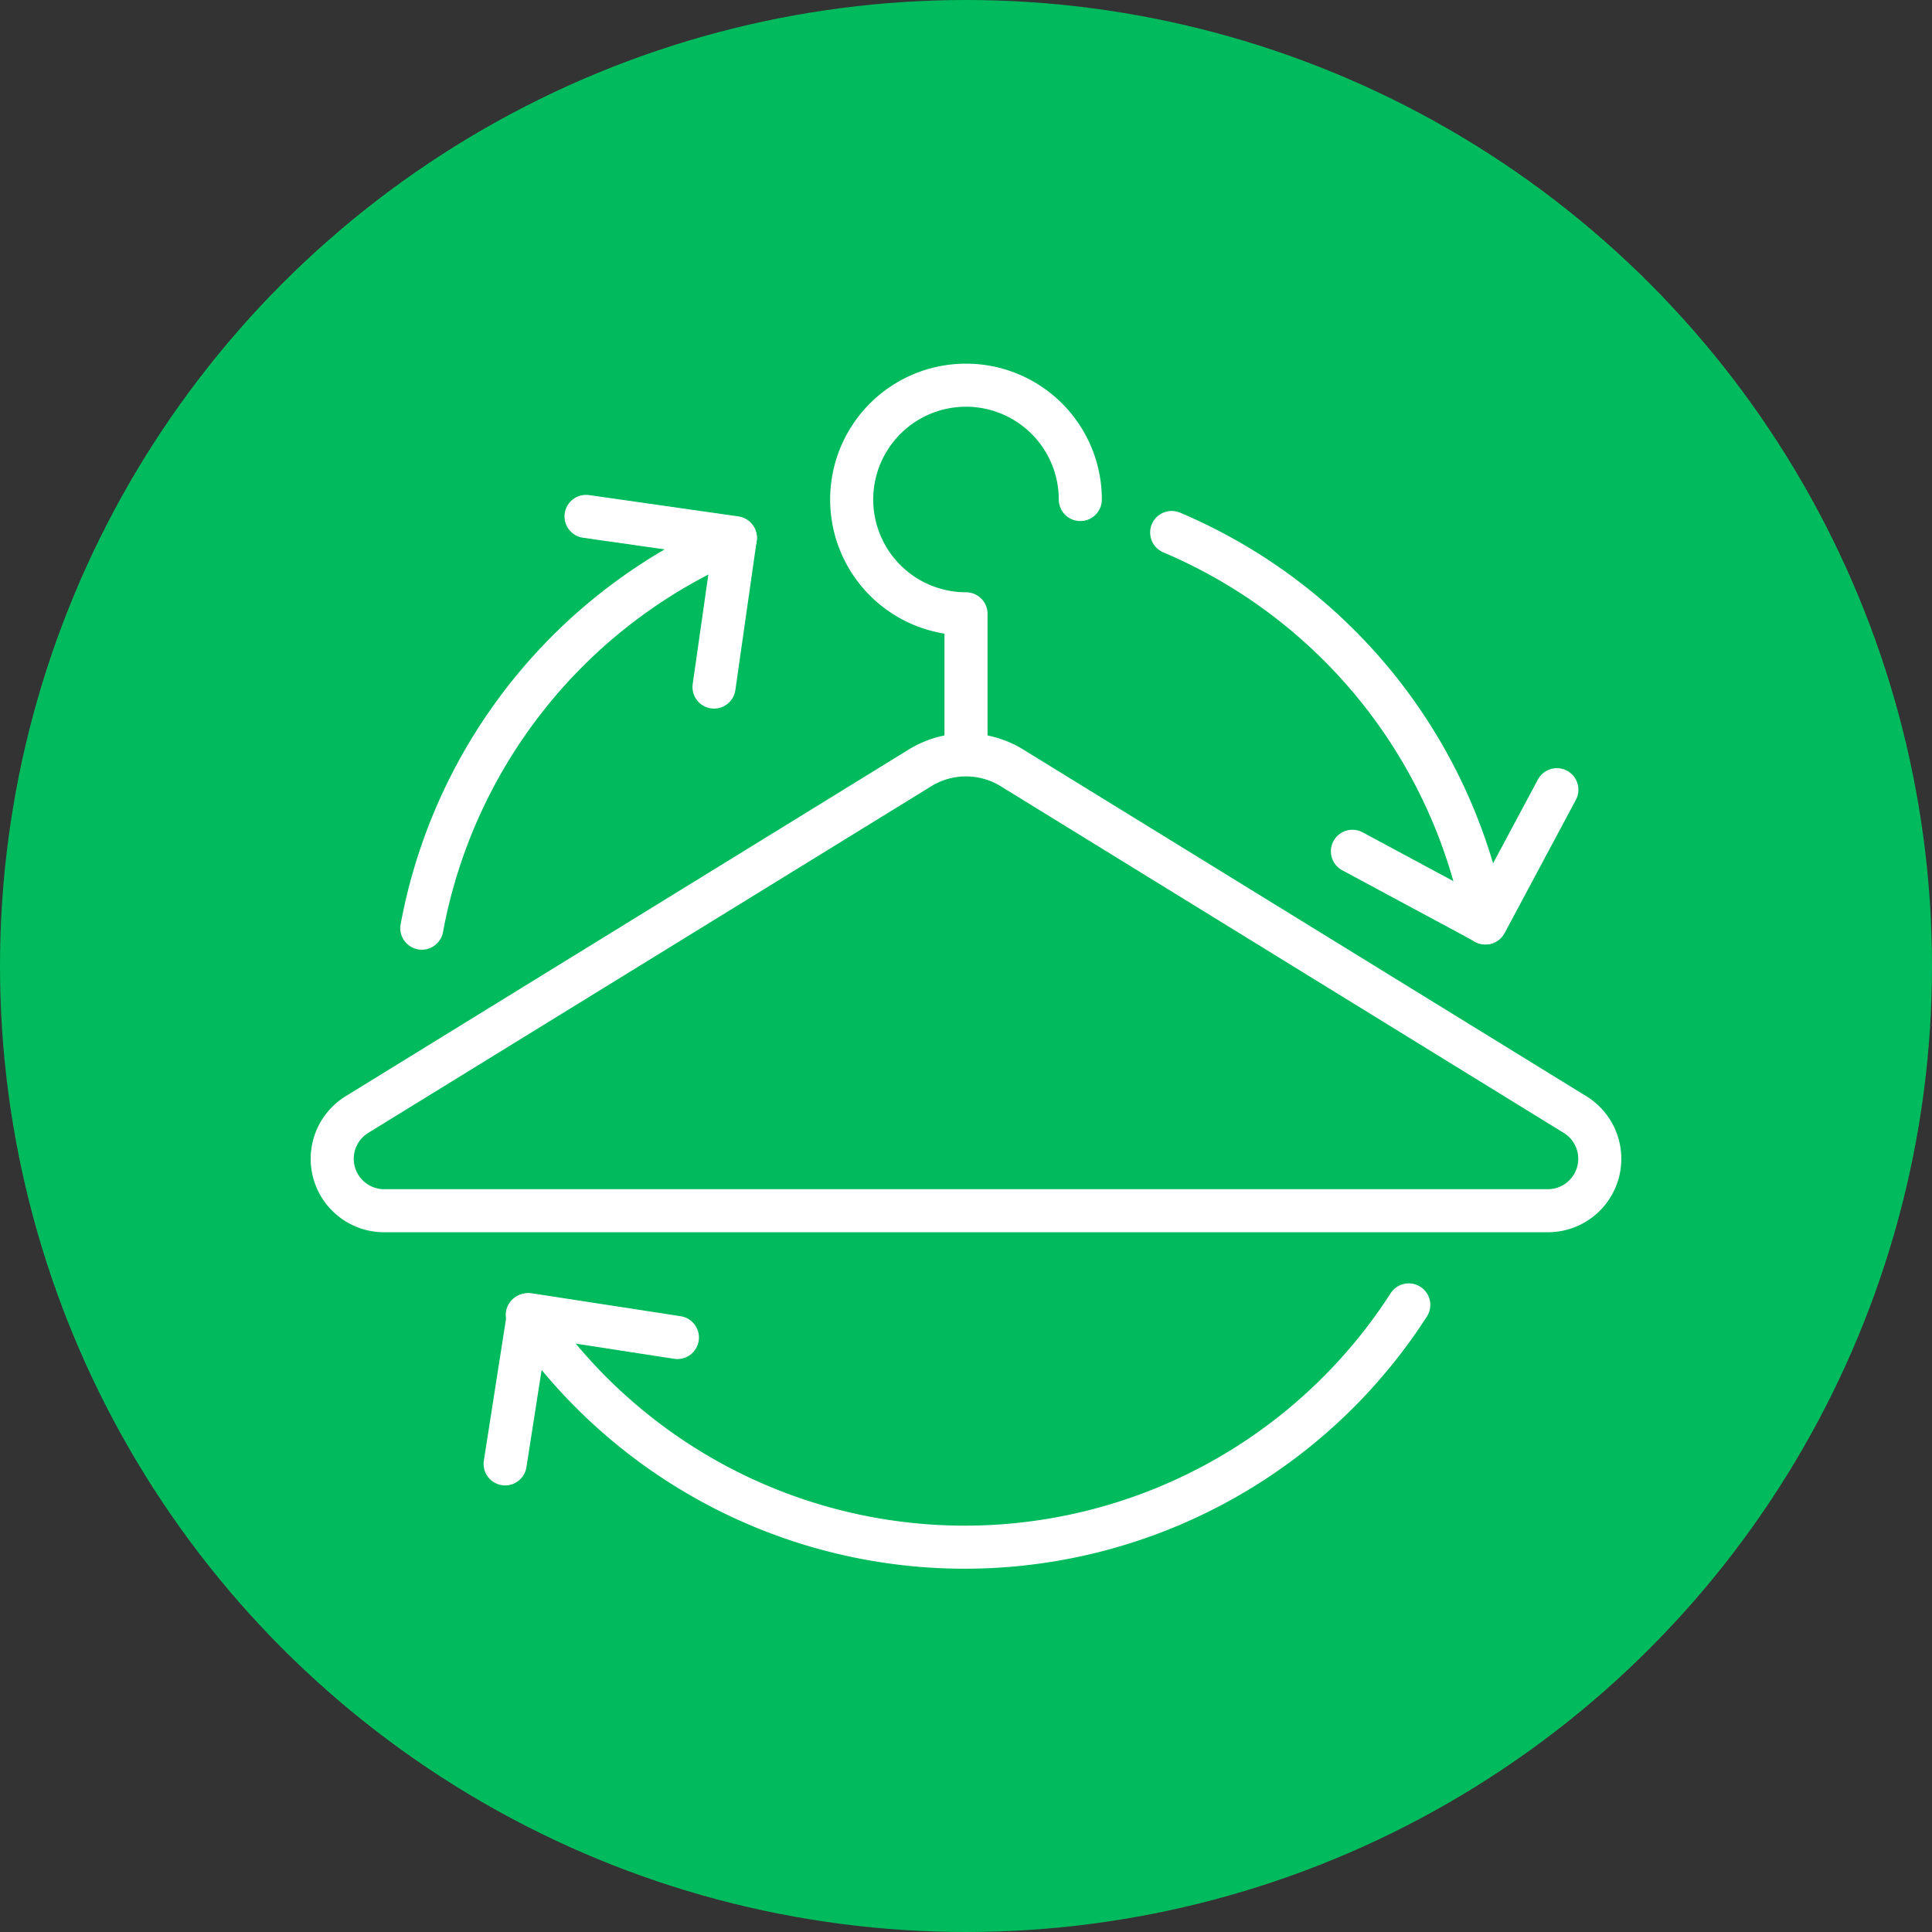
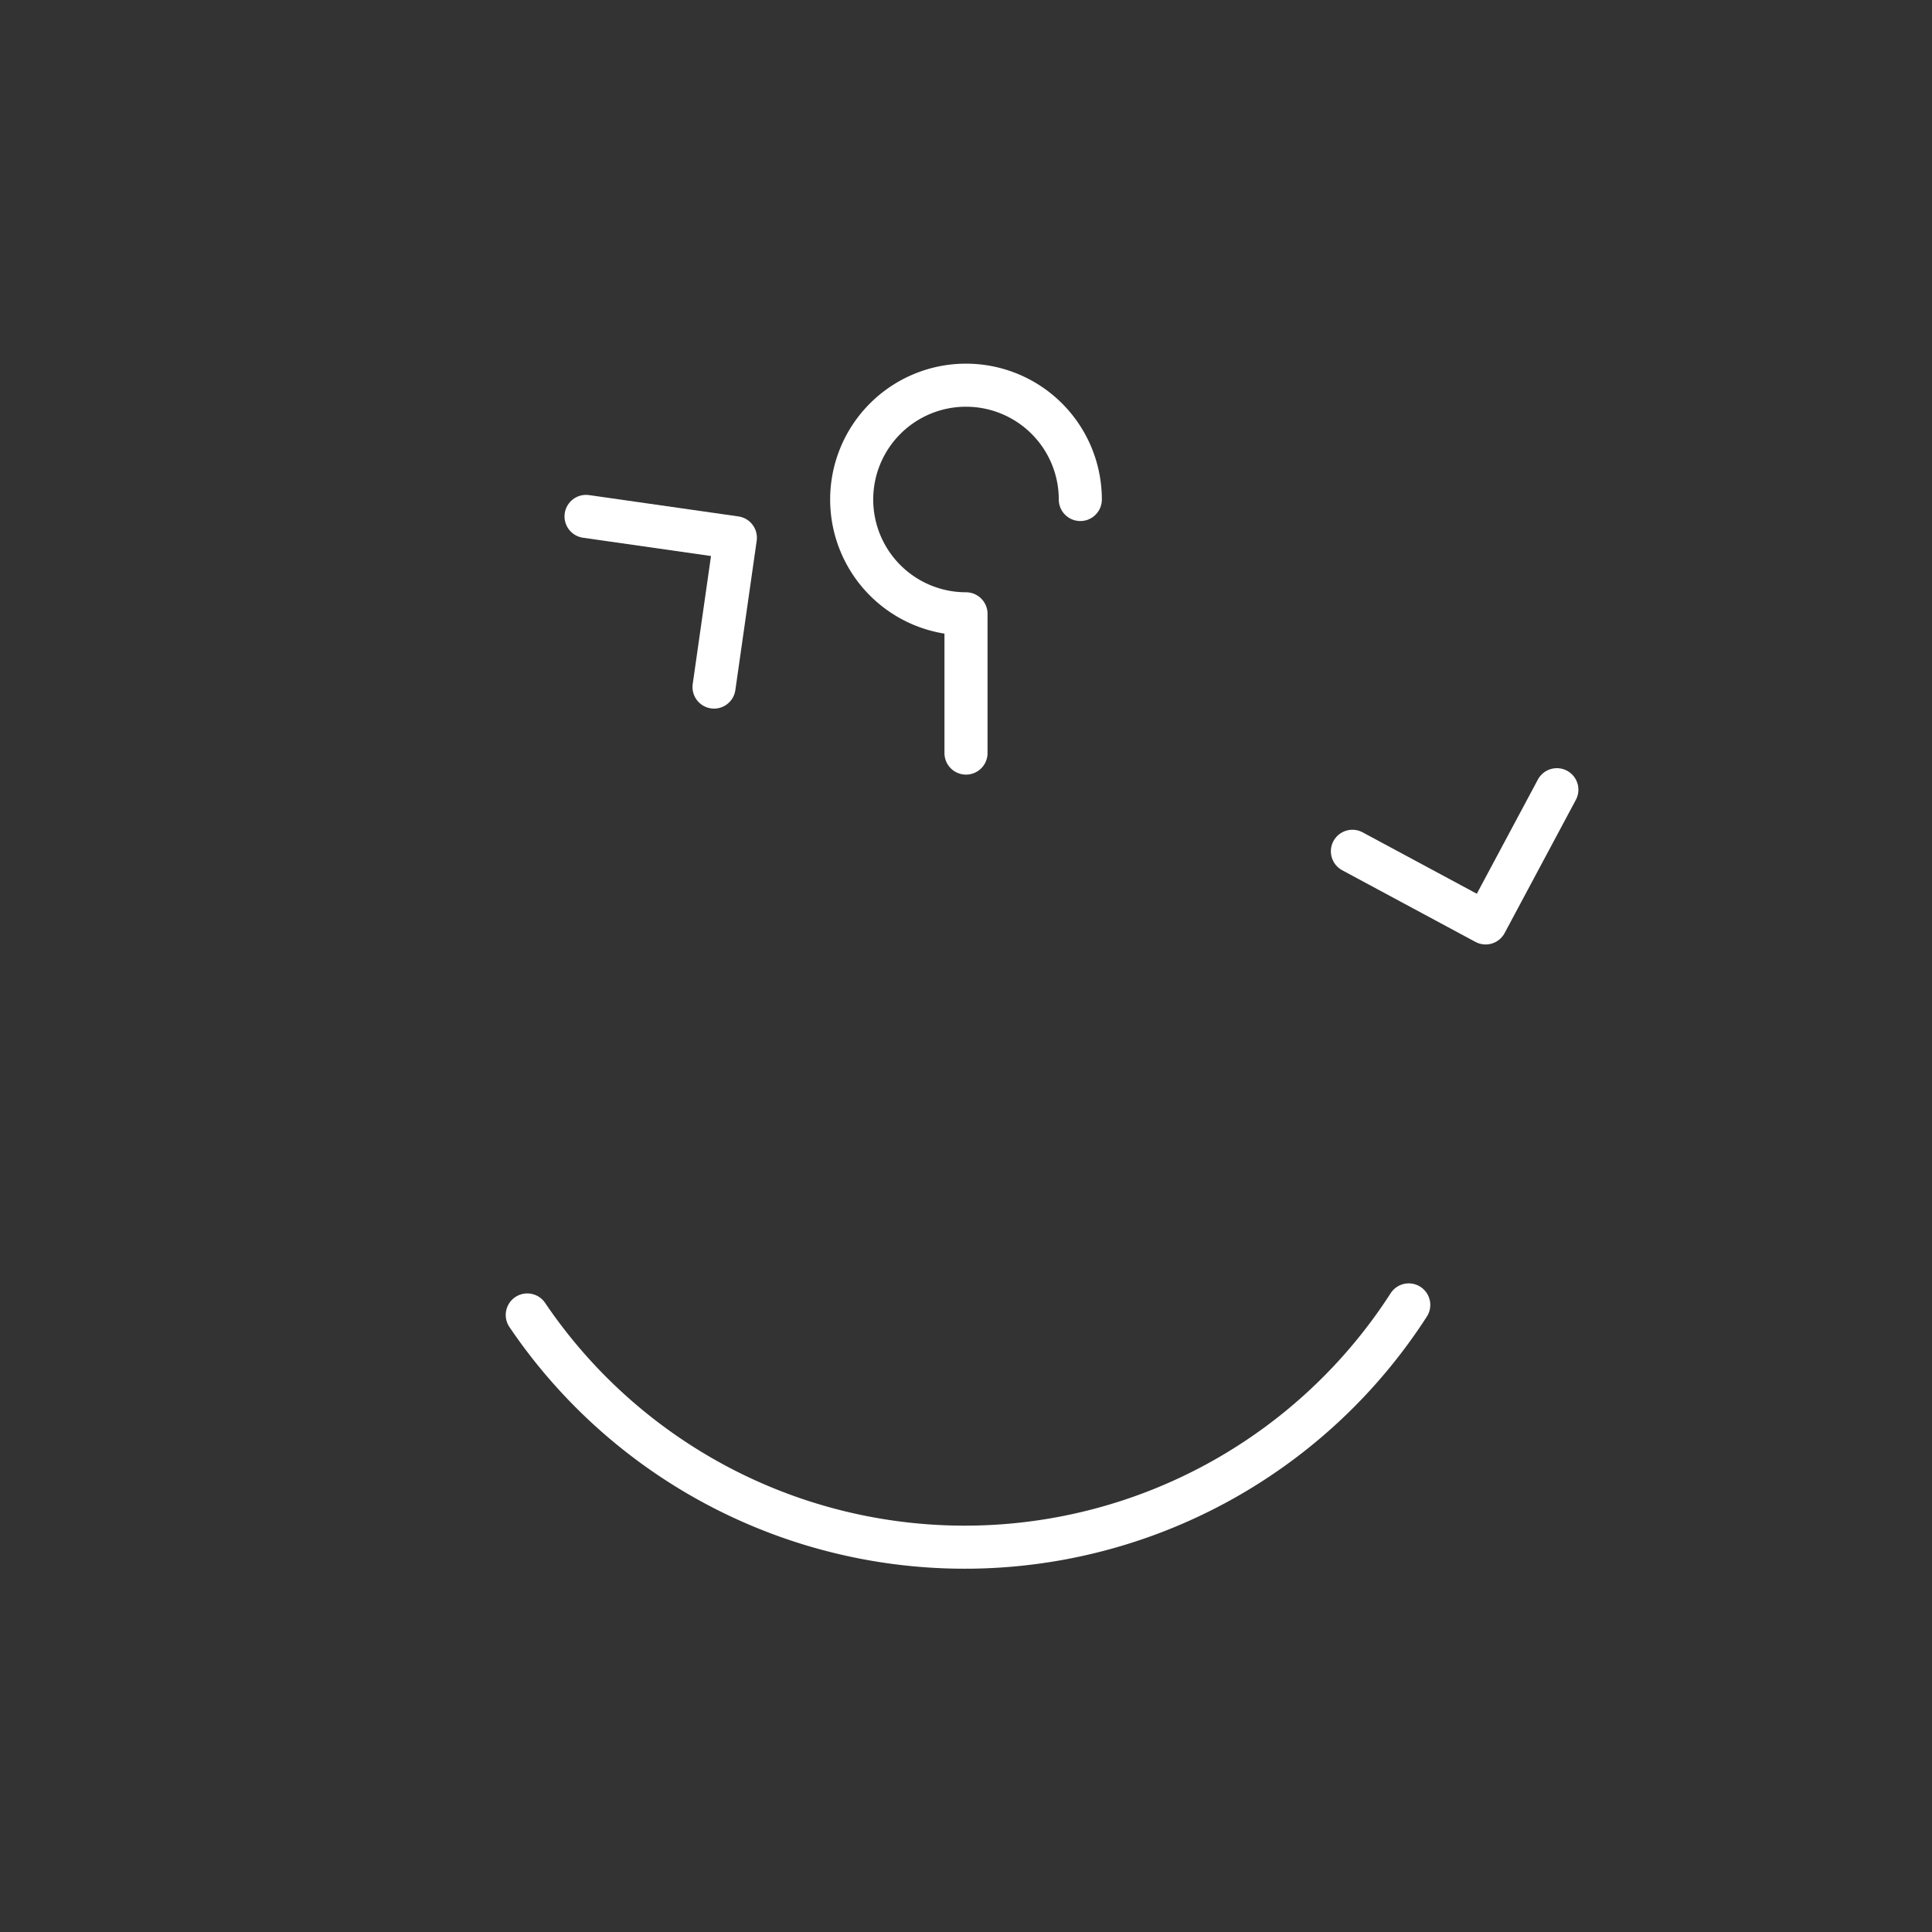
<svg xmlns="http://www.w3.org/2000/svg" id="Layer_1" data-name="Layer 1" viewBox="0 0 48 48">
  <rect x="0" y="0" width="48" height="48" fill="#333333" stroke="none" />
  <defs>
    <style>.cls-1{fill:#00bb5d;}.cls-2{fill:none;stroke:#fff;stroke-linecap:round;stroke-linejoin:round;stroke-width:1.07px;}</style>
  </defs>
-   <circle class="cls-1" cx="24" cy="24" r="24" />
-   <path class="cls-2" d="M22.87,19.07l-14,8.62a1.29,1.29,0,0,0,.68,2.39h28.9a1.29,1.29,0,0,0,.68-2.39l-14-8.62A2.18,2.18,0,0,0,22.87,19.07Z" />
  <path class="cls-2" d="M26.84,12.41A2.84,2.84,0,1,0,24,15.25v3.46" />
  <path class="cls-2" d="M35,32.42a13.12,13.12,0,0,1-21.9.25" />
-   <path class="cls-2" d="M29.11,13.23a13.13,13.13,0,0,1,7.79,9.7" />
  <polyline class="cls-2" points="38.68 19.62 36.91 22.93 33.6 21.15" />
-   <path class="cls-2" d="M18.27,13.37a13.11,13.11,0,0,0-7.79,9.69" />
  <polyline class="cls-2" points="17.74 17.07 18.27 13.36 14.56 12.83" />
-   <polyline class="cls-2" points="12.55 36.37 13.13 32.66 16.83 33.23" />
</svg>